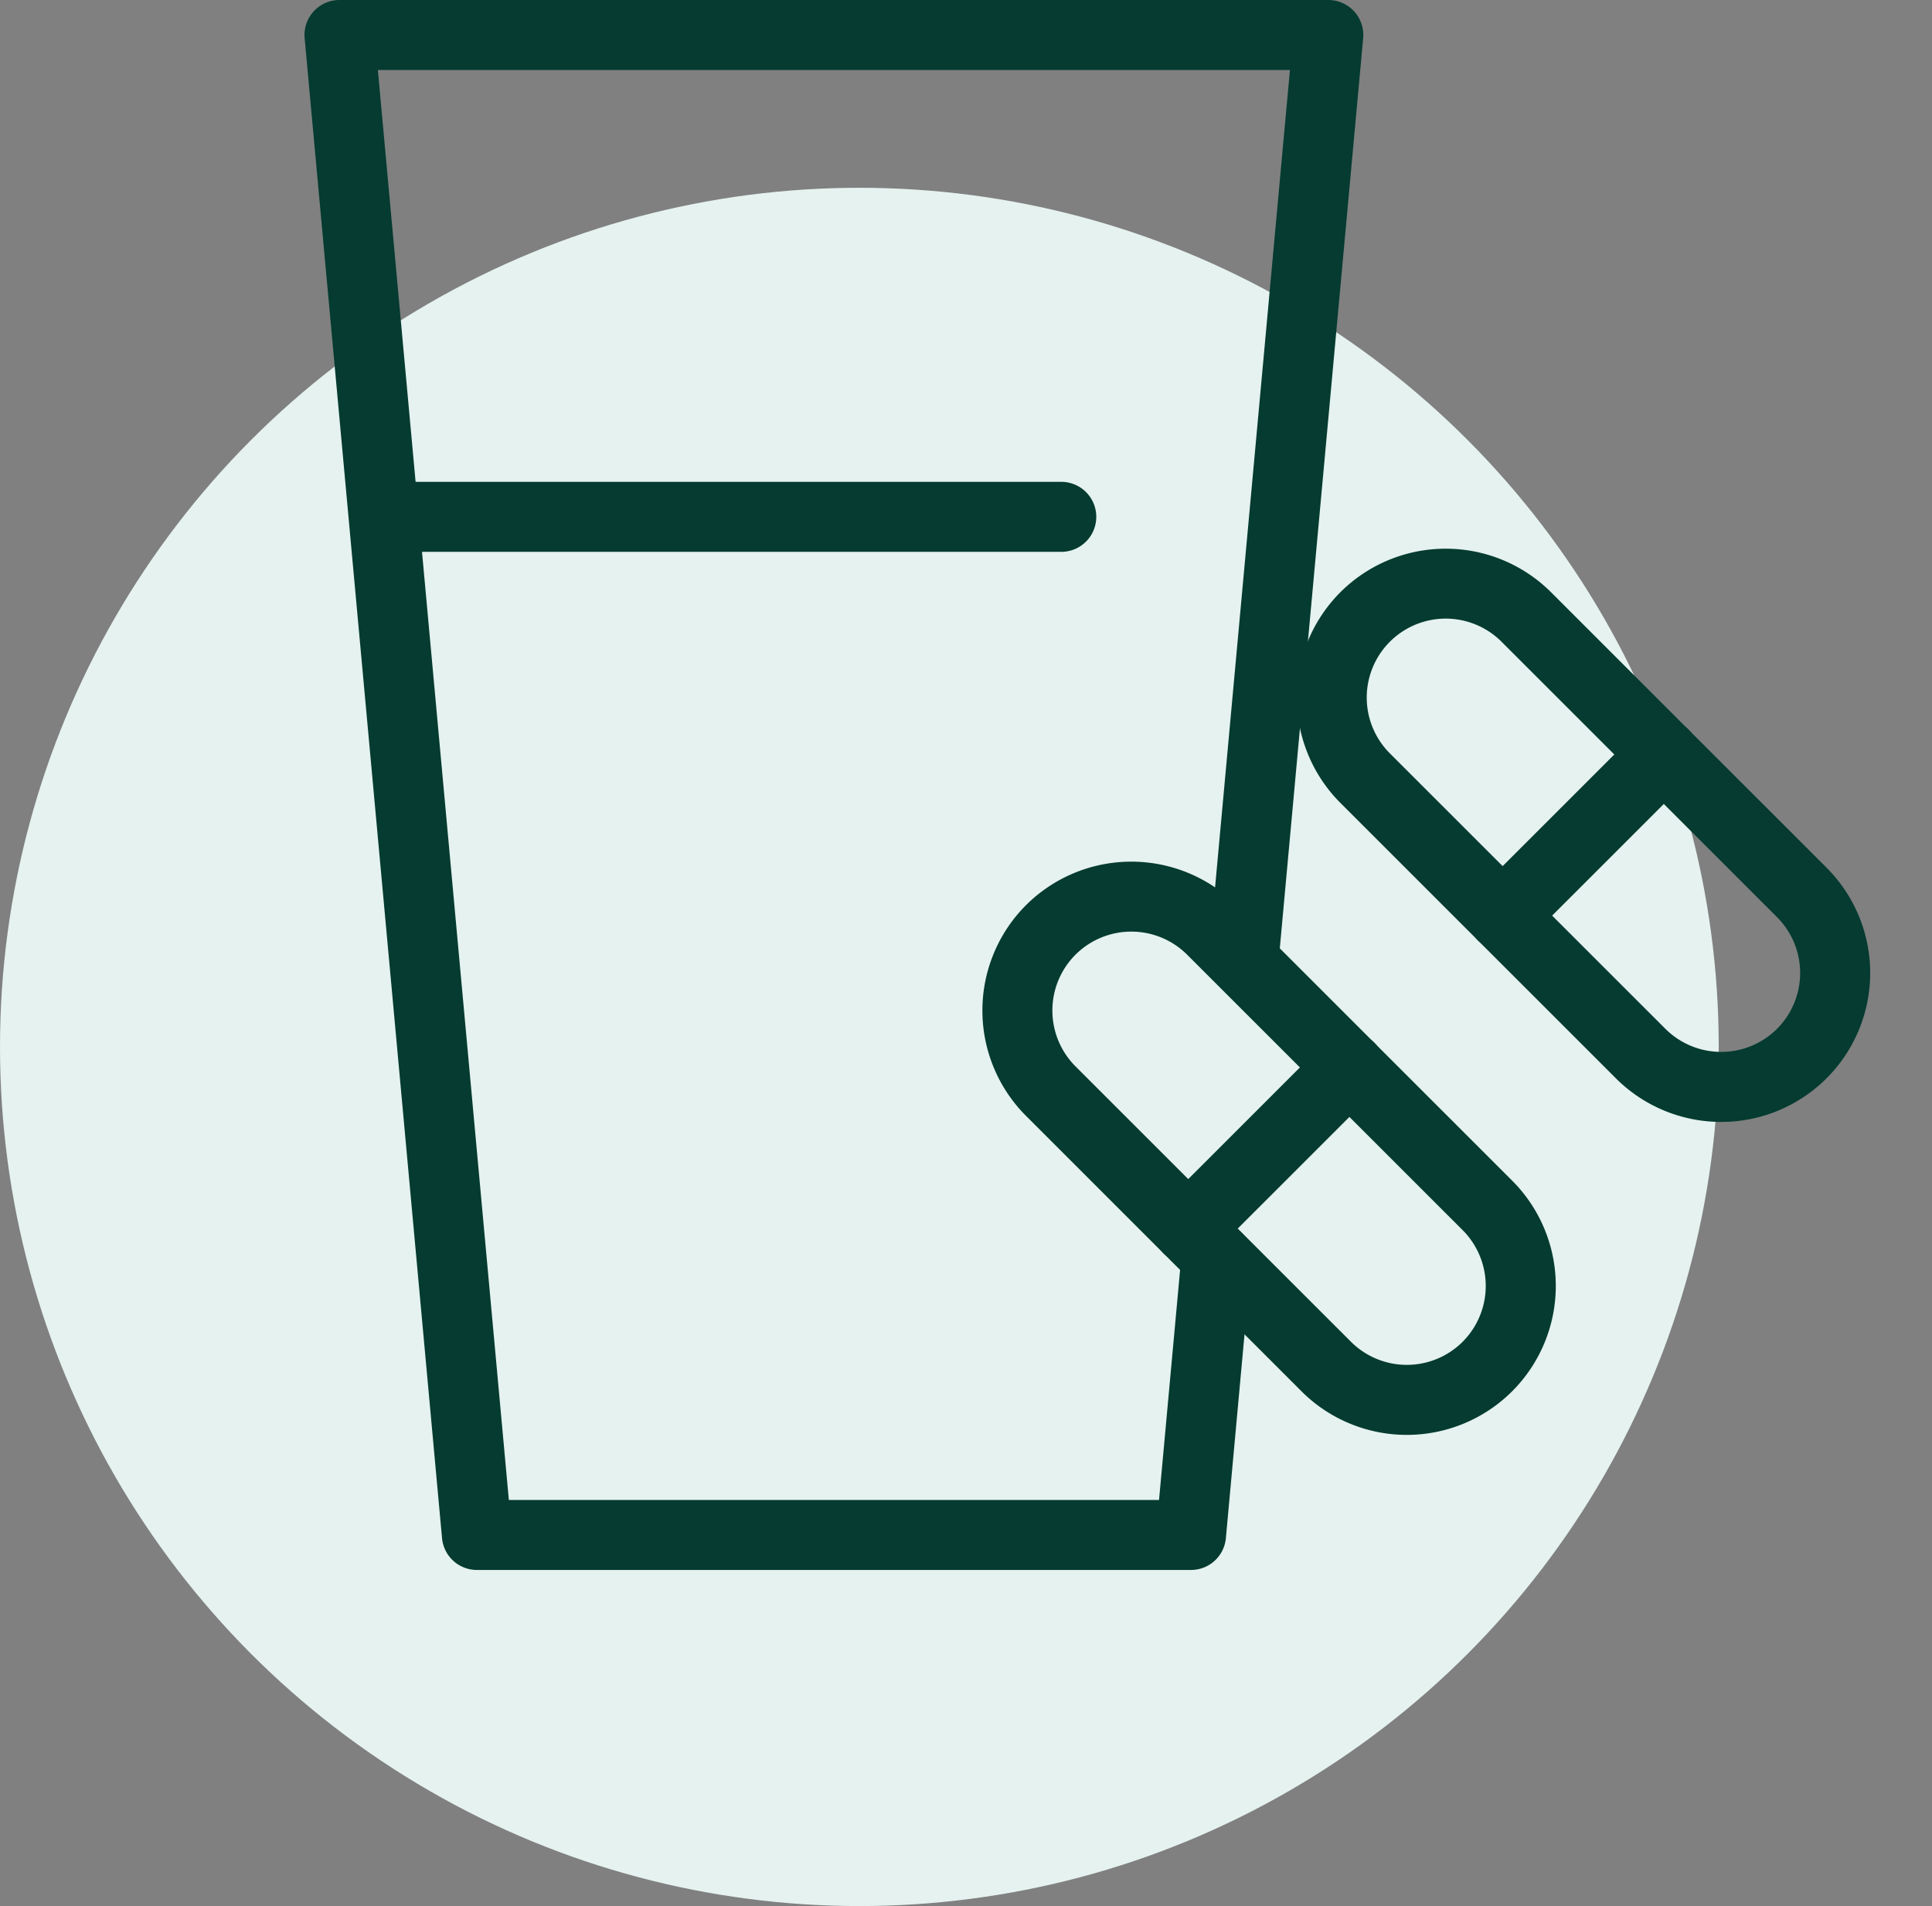
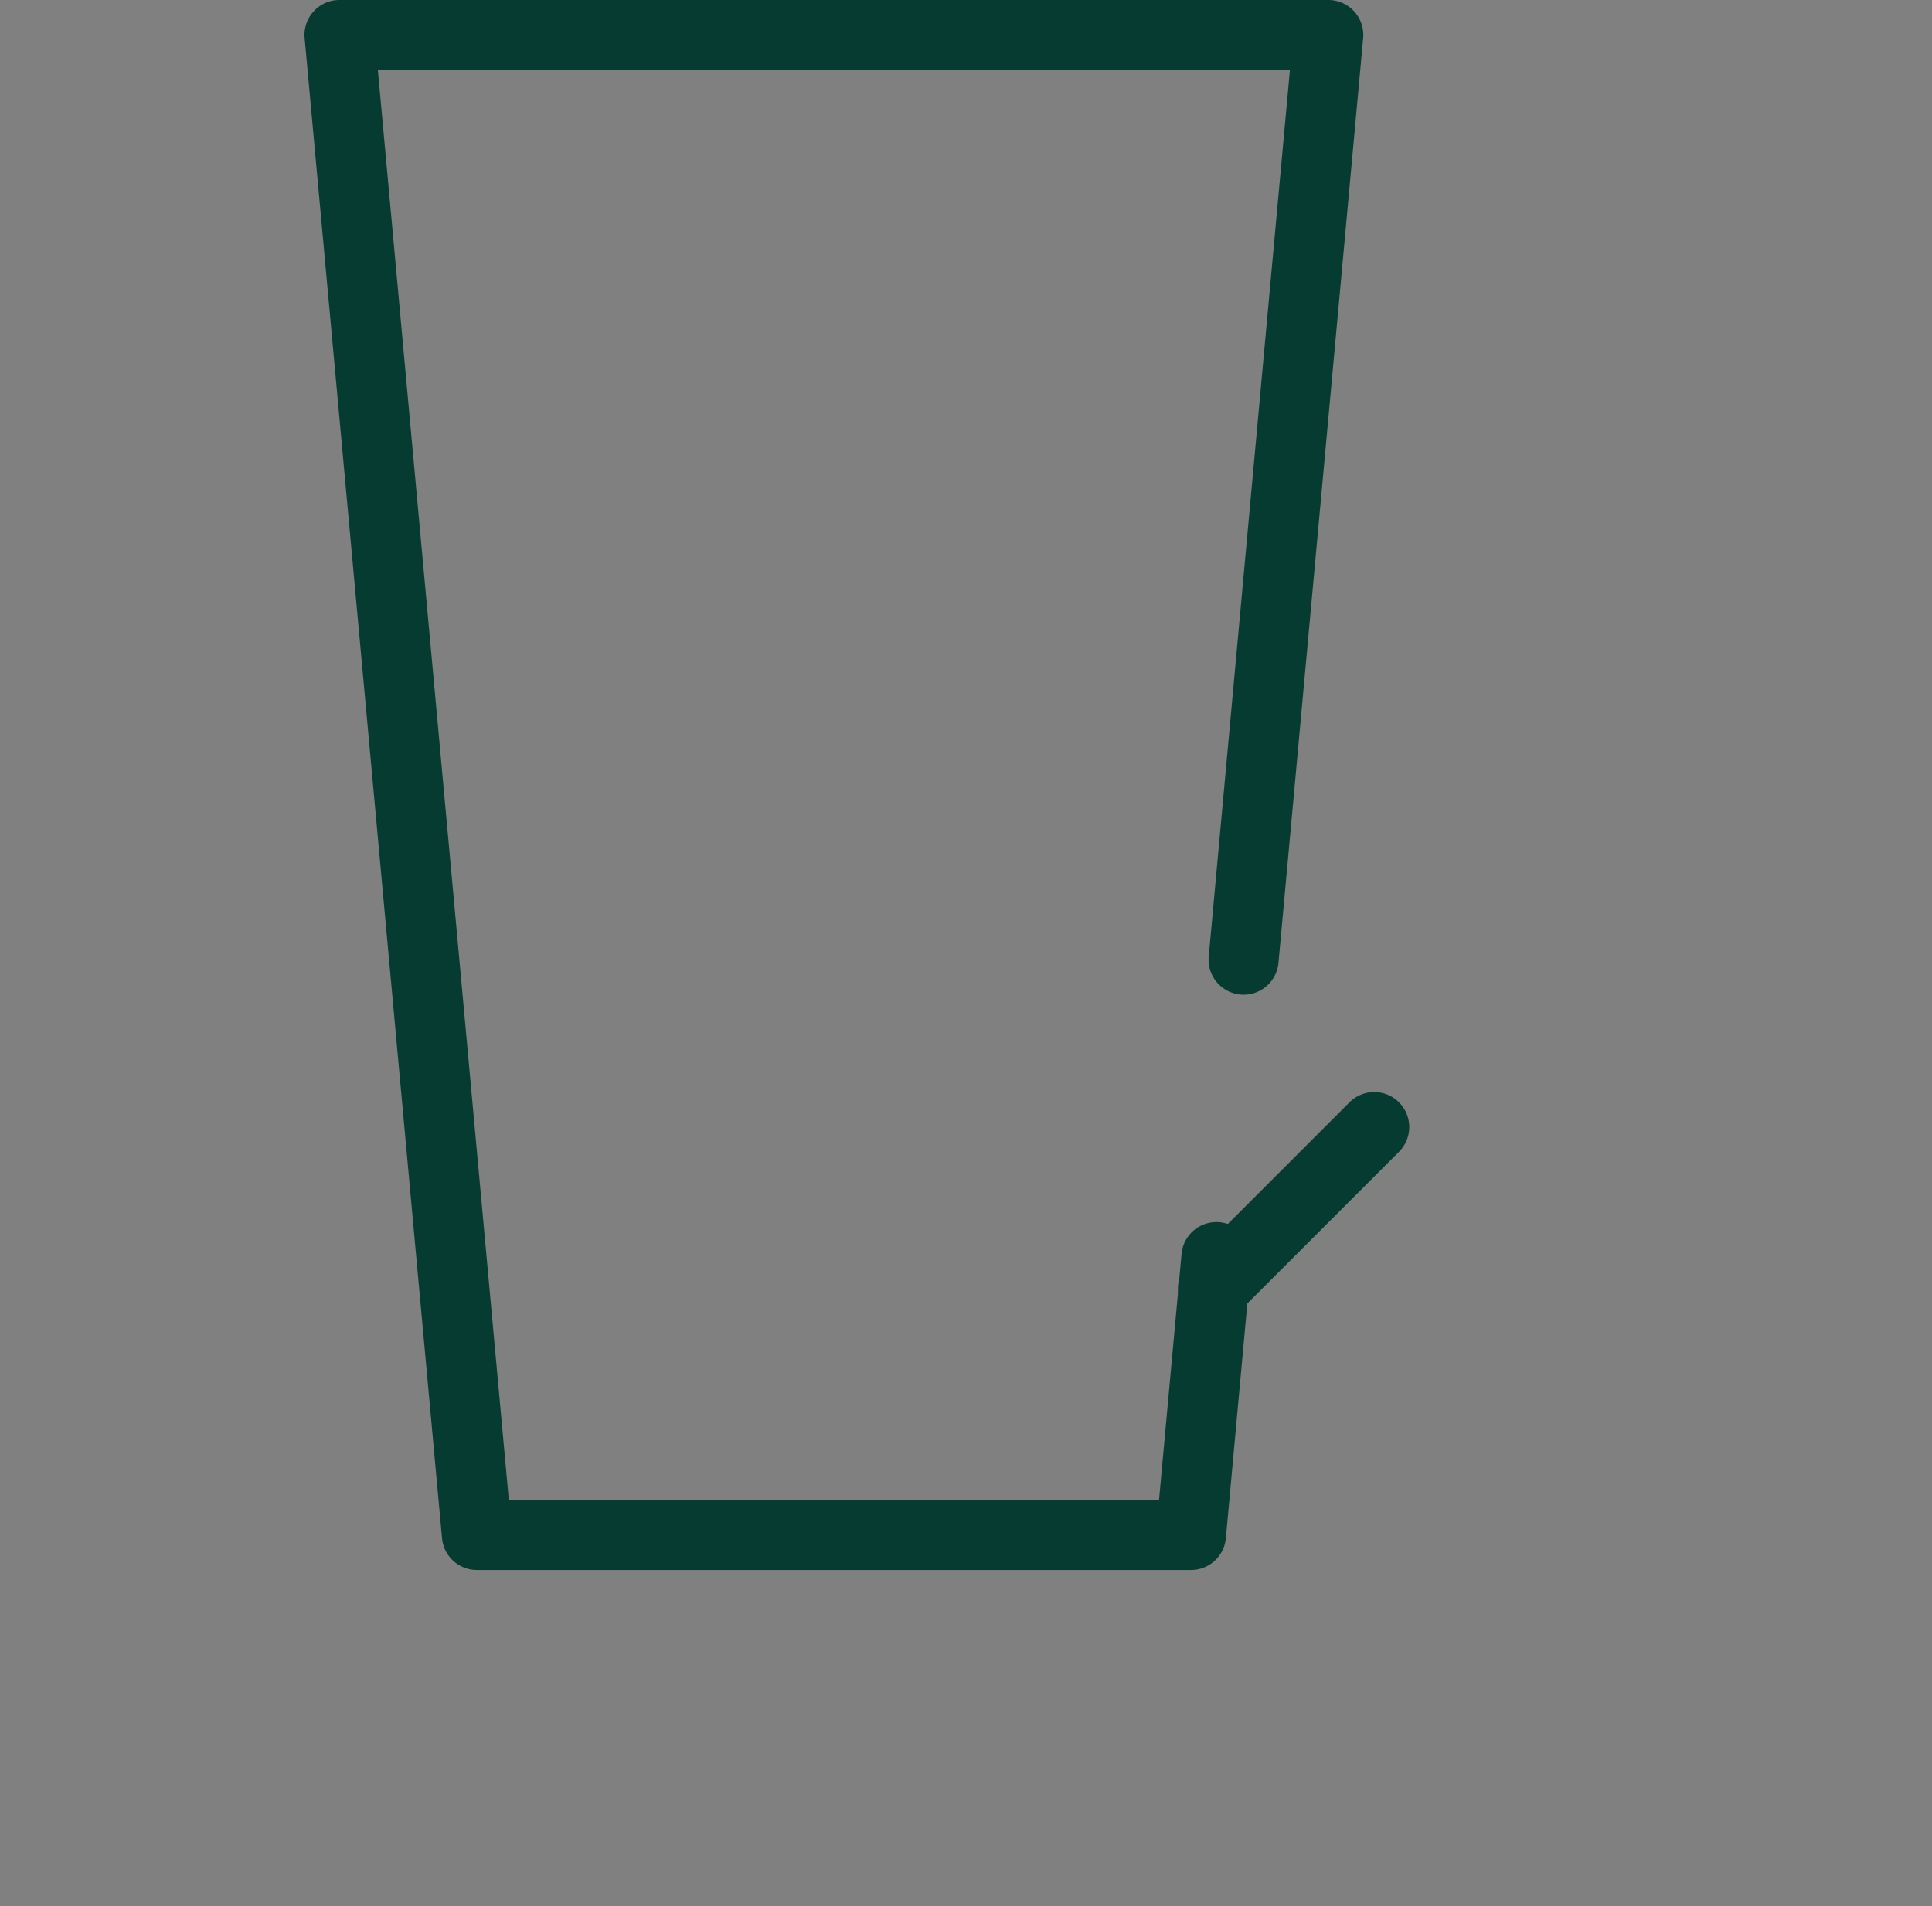
<svg xmlns="http://www.w3.org/2000/svg" width="91.051" height="89.852" viewBox="0 0 91.051 89.852">
  <rect x="0" y="0" width="91.051" height="89.852" fill="#808080" stroke="none" />
  <g id="Easy_To_Swallow" data-name="Easy To Swallow" transform="translate(6637 -3556.148)">
-     <circle id="Ellipse_115" data-name="Ellipse 115" cx="40.5" cy="40.5" r="40.5" transform="translate(-6637 3565)" fill="#e5f2ef" />
    <g id="Group_2151" data-name="Group 2151" transform="translate(-7055.515 3448.169)">
      <path id="Path_508" data-name="Path 508" d="M474.643,181.987H440.99a1.65,1.65,0,0,1-1.643-1.5l-6.475-70.708a1.65,1.65,0,0,1,1.643-1.8h46.6a1.65,1.65,0,0,1,1.643,1.8l-3.994,43.614a1.65,1.65,0,0,1-3.286-.3l3.829-41.814H436.323l6.173,67.408h30.642l1.064-11.621a1.65,1.65,0,0,1,3.286.3l-1.2,13.12A1.65,1.65,0,0,1,474.643,181.987Z" transform="translate(0 0)" fill="#053b30" />
-       <path id="Line_150" data-name="Line 150" d="M30.935,1.65H0A1.65,1.65,0,0,1-1.65,0,1.65,1.65,0,0,1,0-1.65H30.935A1.65,1.65,0,0,1,32.585,0,1.65,1.65,0,0,1,30.935,1.65Z" transform="translate(437.595 132.343)" fill="#053b30" />
      <g id="Group_2151-2" data-name="Group 2151" transform="translate(464.235 148.018)">
-         <path id="Rectangle_382" data-name="Rectangle 382" d="M5.372-1.65a7.03,7.03,0,0,1,7.022,7.022V23.737a7.022,7.022,0,1,1-14.044,0V5.372A7.03,7.03,0,0,1,5.372-1.65Zm0,29.109a3.726,3.726,0,0,0,3.722-3.722V5.372A3.726,3.726,0,0,0,5.372,1.65h0A3.726,3.726,0,0,0,1.65,5.372V23.737A3.726,3.726,0,0,0,5.372,27.459Z" transform="matrix(0.707, -0.707, 0.707, 0.707, 0, 7.597)" fill="#053b30" />
-         <path id="Line_151" data-name="Line 151" d="M0,9.247a1.645,1.645,0,0,1-1.167-.483,1.65,1.65,0,0,1,0-2.333l7.6-7.6a1.65,1.65,0,0,1,2.333,0,1.65,1.65,0,0,1,0,2.333l-7.6,7.6A1.645,1.645,0,0,1,0,9.247Z" transform="translate(10.279 10.279)" fill="#053b30" />
+         <path id="Line_151" data-name="Line 151" d="M0,9.247l7.6-7.6a1.65,1.65,0,0,1,2.333,0,1.65,1.65,0,0,1,0,2.333l-7.6,7.6A1.645,1.645,0,0,1,0,9.247Z" transform="translate(10.279 10.279)" fill="#053b30" />
      </g>
      <g id="Group_2153" data-name="Group 2153" transform="translate(479.052 133.265)">
        <g id="Group_2152" data-name="Group 2152" transform="translate(0 0)">
-           <path id="Rectangle_383" data-name="Rectangle 383" d="M5.372-1.65a7.03,7.03,0,0,1,7.022,7.022V23.737a7.022,7.022,0,1,1-14.044,0V5.372A7.03,7.03,0,0,1,5.372-1.65Zm0,29.109a3.726,3.726,0,0,0,3.722-3.722V5.372a3.722,3.722,0,1,0-7.444,0V23.737A3.726,3.726,0,0,0,5.372,27.459Z" transform="matrix(0.707, -0.707, 0.707, 0.707, 0, 7.597)" fill="#053b30" />
-           <path id="Line_152" data-name="Line 152" d="M0,9.247a1.645,1.645,0,0,1-1.167-.483,1.65,1.65,0,0,1,0-2.333l7.6-7.6a1.65,1.65,0,0,1,2.333,0,1.65,1.65,0,0,1,0,2.333l-7.6,7.6A1.645,1.645,0,0,1,0,9.247Z" transform="translate(10.279 10.279)" fill="#053b30" />
-         </g>
+           </g>
      </g>
    </g>
  </g>
</svg>